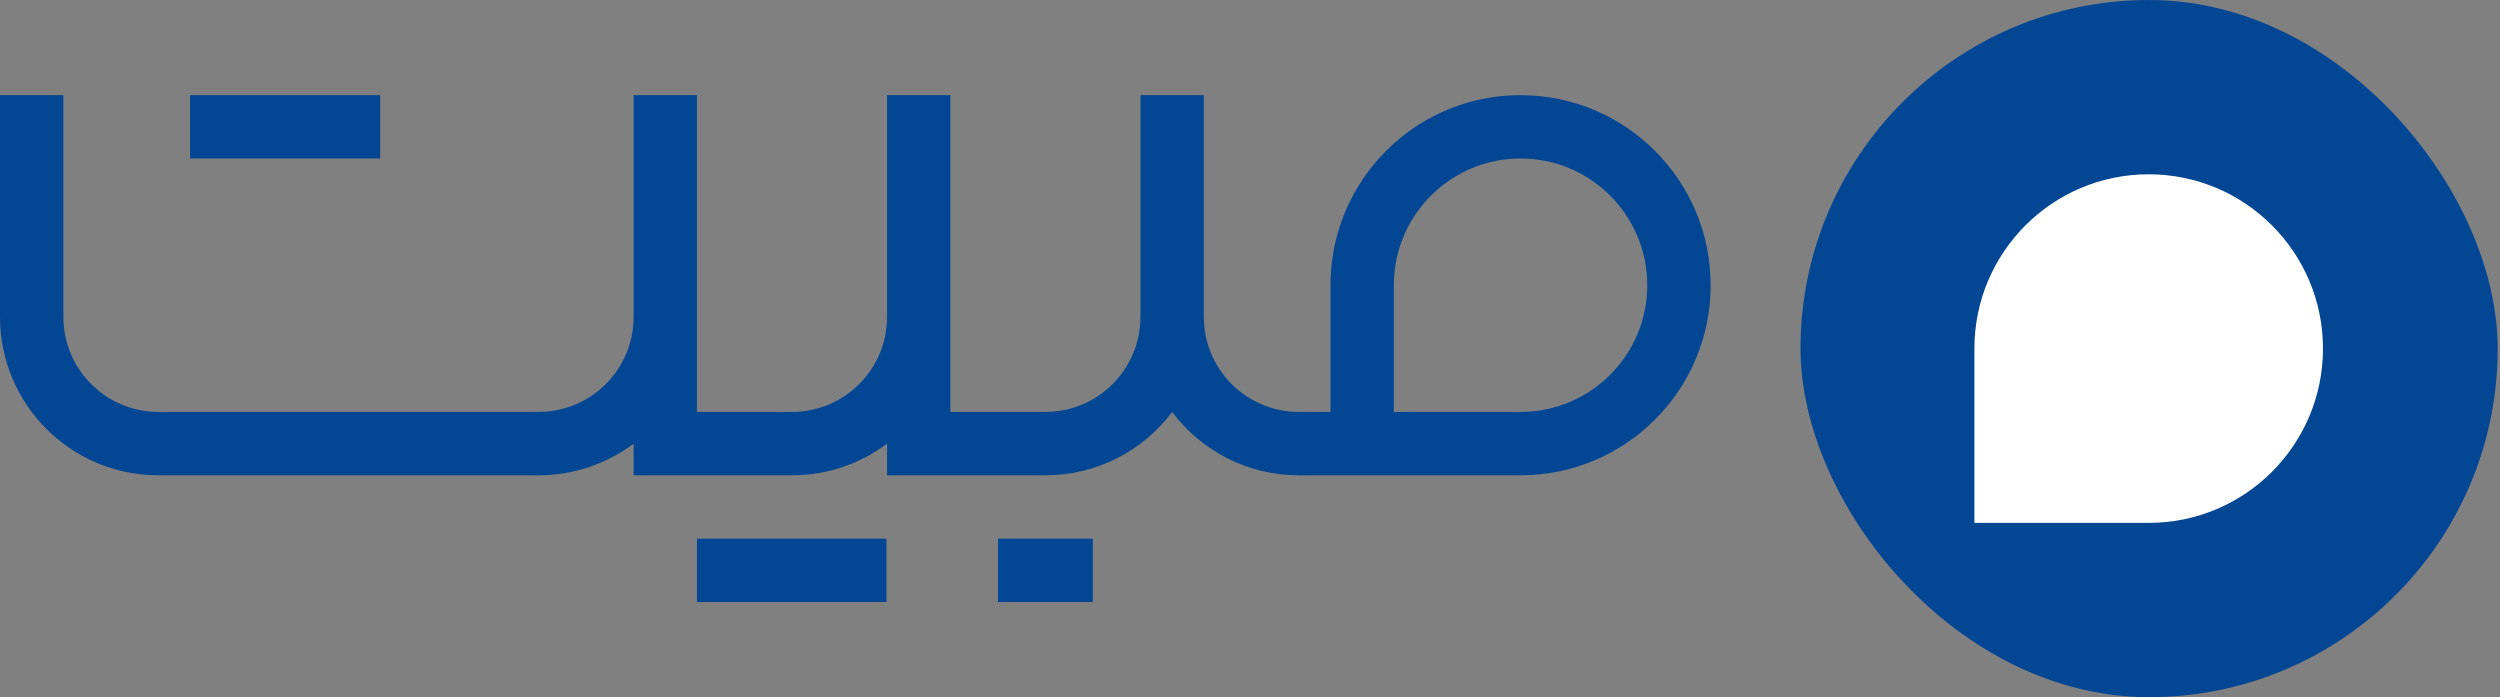
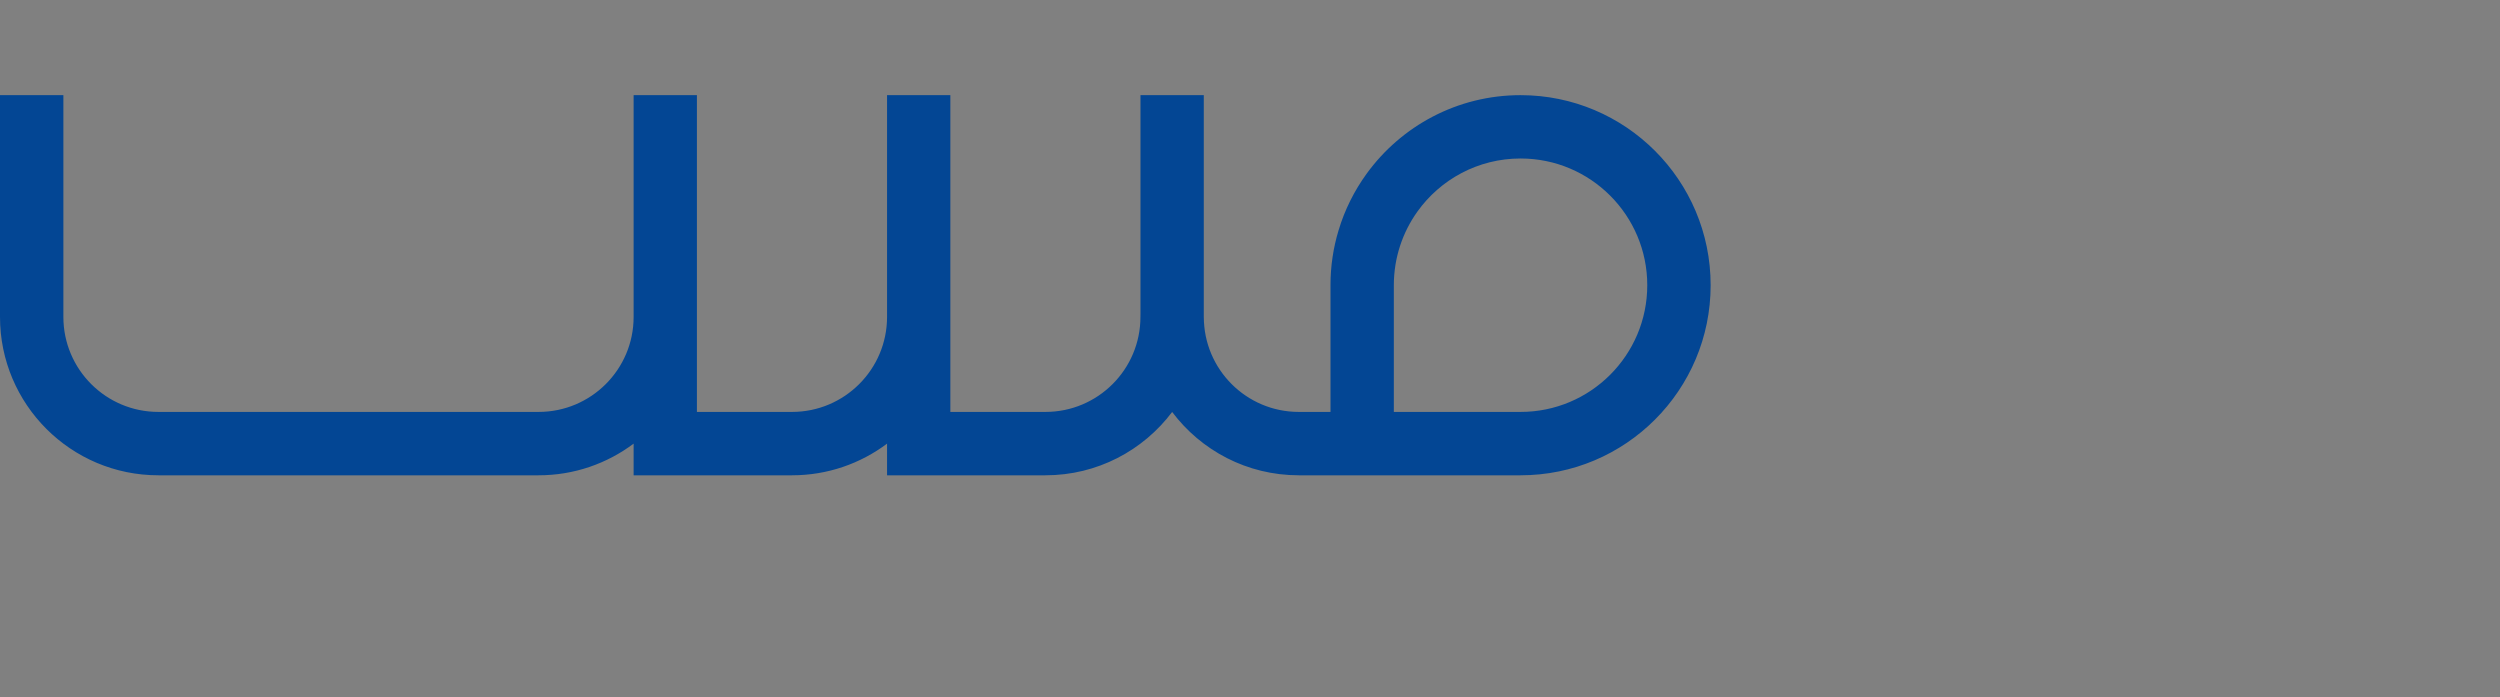
<svg xmlns="http://www.w3.org/2000/svg" width="918" height="256" viewBox="0 0 918 256" fill="none">
  <rect x="0" y="0" width="918" height="256" fill="#808080" stroke="none" />
  <path d="M558.345 34.94C535.103 34.94 514.513 46.31 501.833 63.776C497.291 70.04 493.755 77.081 491.499 84.656C489.579 91.011 488.558 97.748 488.558 104.728V151.258H476.929C457.665 151.258 442.043 135.636 442.043 116.372C442.043 116.875 442.043 117.378 442.028 117.865V34.94H418.786V114.863C418.77 115.366 418.77 115.869 418.77 116.372C418.77 135.636 403.149 151.258 383.884 151.258H348.968V34.94H325.726V116.372C325.726 135.636 310.089 151.258 290.824 151.258H255.908V34.94H232.665V116.372C232.665 135.636 217.044 151.258 197.764 151.258H58.174C38.894 151.258 23.273 135.636 23.273 116.372V34.94H0V116.372C0 148.484 26.047 174.531 58.174 174.531H197.764C210.856 174.531 222.942 170.202 232.665 162.902V174.531H290.824C303.916 174.531 316.002 170.202 325.726 162.902V174.531H383.884C402.905 174.531 419.792 165.401 430.414 151.273C441.022 165.401 457.909 174.531 476.929 174.531H558.345C596.889 174.531 628.148 143.272 628.148 104.728C628.148 66.184 596.889 34.94 558.345 34.94ZM558.345 151.258H511.815V104.728C511.815 94.669 515.016 85.357 520.426 77.752C528.87 65.91 542.708 58.198 558.345 58.198C584.041 58.198 604.875 79.032 604.875 104.728C604.875 130.424 584.041 151.258 558.345 151.258Z" fill="#034694" />
-   <path d="M139.59 34.94H69.803V58.198H139.59V34.94Z" fill="#034694" />
-   <path d="M325.497 197.787H255.923V221.06H325.497V197.787Z" fill="#034694" />
-   <path d="M401.274 197.787H366.479V221.06H401.274V197.787Z" fill="#034694" />
-   <rect x="661.148" width="256" height="256" rx="128" fill="#034694" />
-   <path d="M725 128C725 92.654 753.654 64 789 64V64C824.346 64 853 92.654 853 128V128C853 163.346 824.346 192 789 192H725V128Z" fill="white" />
</svg>